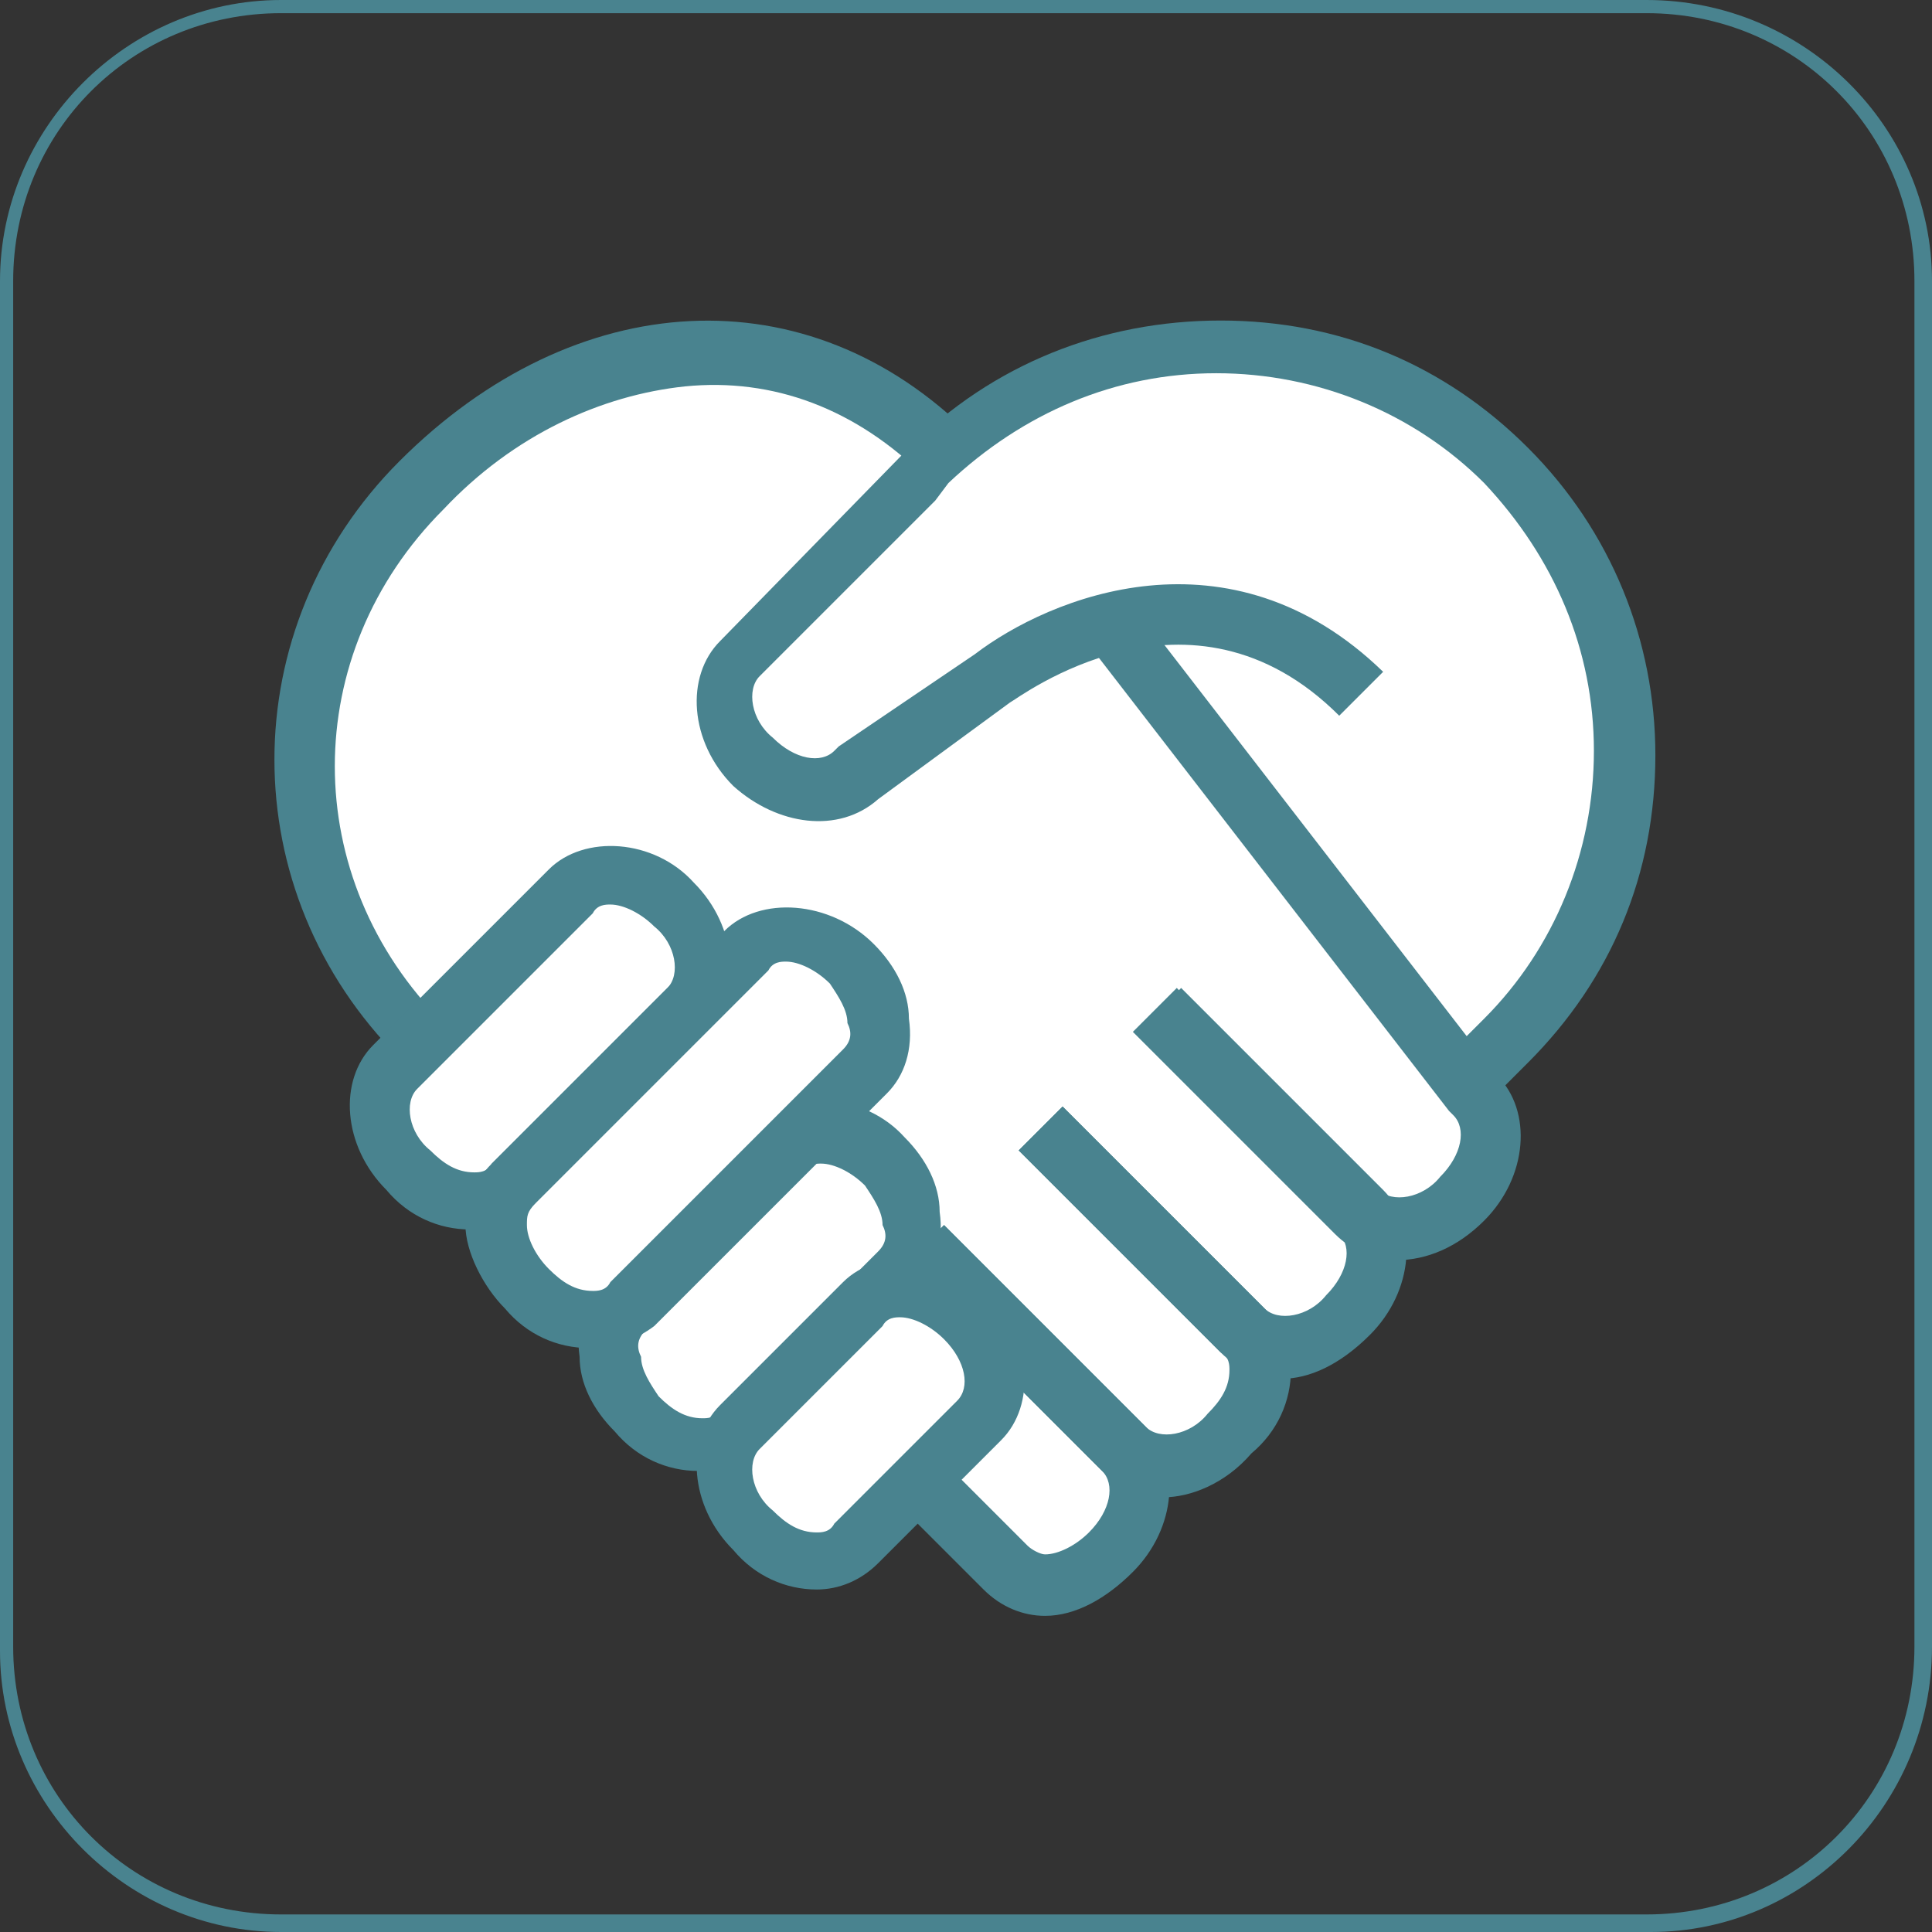
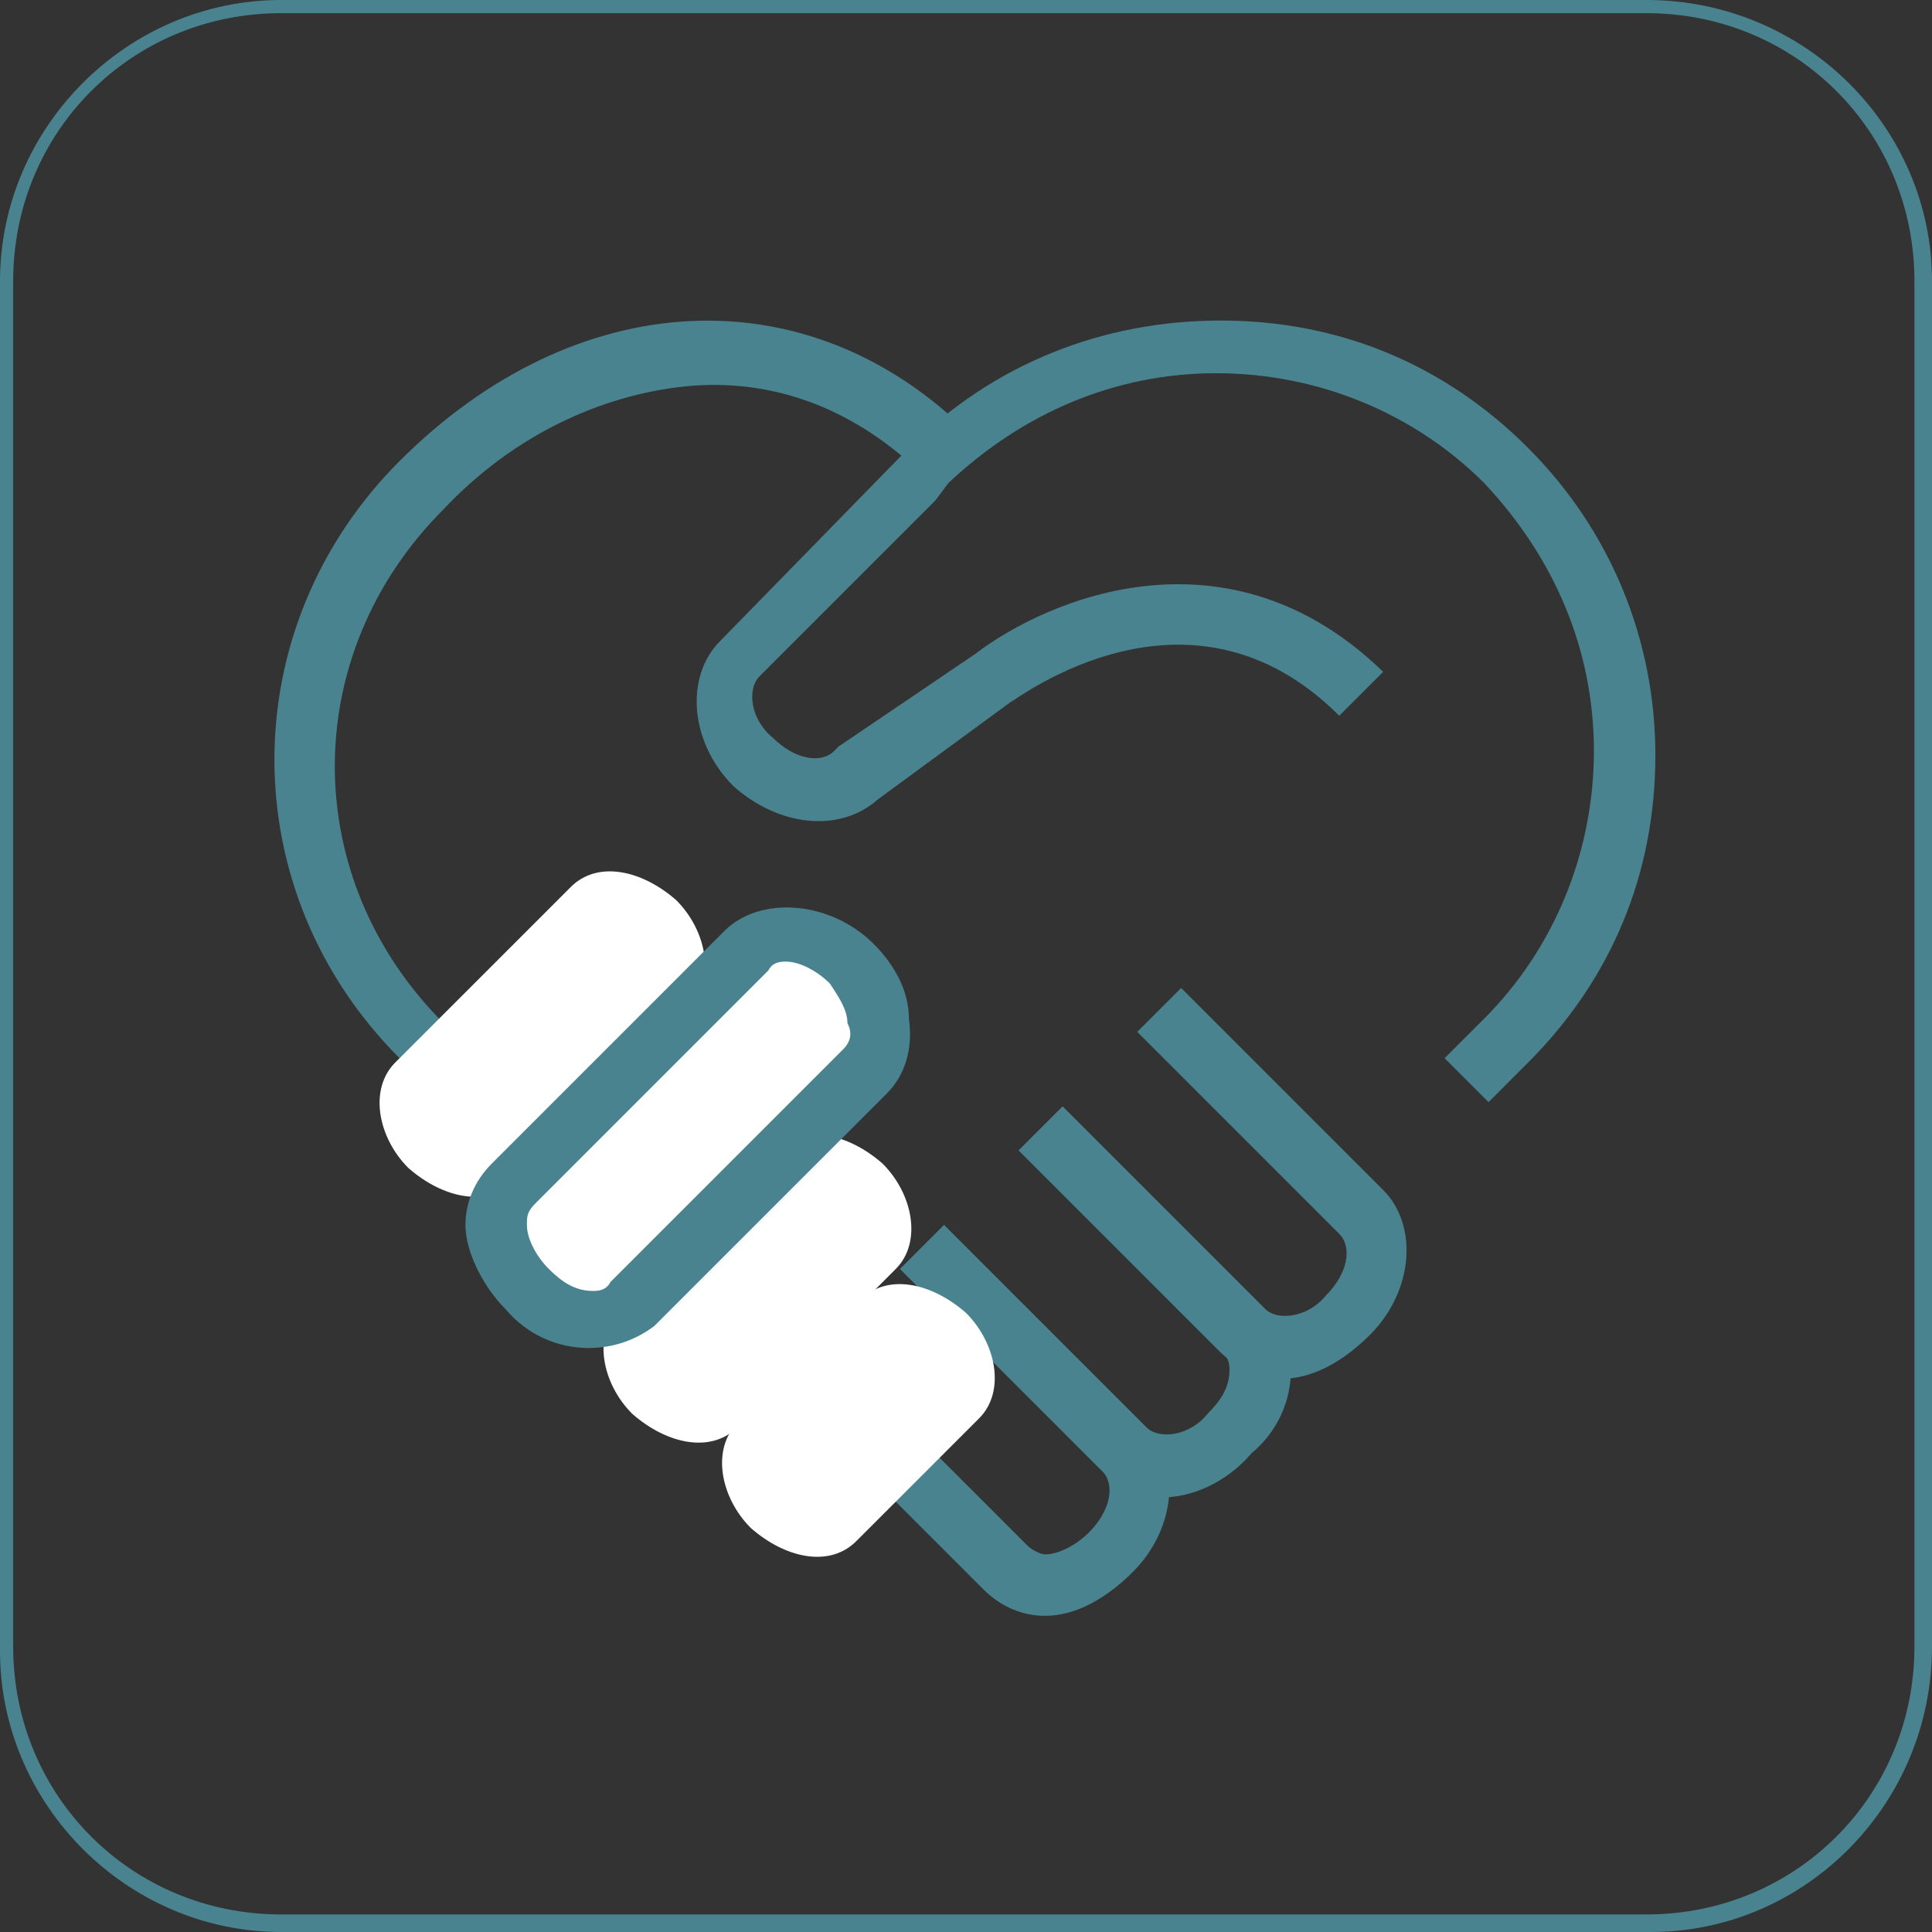
<svg xmlns="http://www.w3.org/2000/svg" version="1.1" id="レイヤー_1" x="0px" y="0px" viewBox="0 0 44 44" style="enable-background:new 0 0 44 44;" xml:space="preserve">
  <rect x="0" y="0" width="44" height="44" fill="#333333" stroke="none" />
  <style type="text/css">
	.st0{fill:#49838F;}
	.st1{fill:#FFFFFF;}
</style>
  <g>
    <path class="st0" d="M37.6,44H6.4C2.9,44,0,41.1,0,37.6V6.4C0,2.9,2.9,0,6.4,0h31.1C41.1,0,44,2.9,44,6.4v31.1   C44,41.1,41.1,44,37.6,44z M6.4,0.3c-3.4,0-6.1,2.7-6.1,6.1v31.1c0,3.4,2.7,6.1,6.1,6.1h31.1c3.4,0,6.1-2.7,6.1-6.1V6.4   c0-3.4-2.7-6.1-6.1-6.1H6.4z" />
    <g>
-       <path class="st1" d="M33.4,24.7l0.9-0.9c3.6-3.6,3.6-9.5,0-13.1c-3.5-3.5-9.1-3.6-12.7-0.3l0,0c-3.6-3.6-8.5-2.9-12,0.6    C6.1,14.4,6,20,9.6,23.6l0.2-0.2l0,0L9,24.3c-0.6,0.6-0.4,1.6,0.3,2.4c0.7,0.7,1.8,0.9,2.4,0.3c-0.6,0.6-0.4,1.6,0.3,2.4    c0.7,0.7,1.8,0.9,2.4,0.3l1.3-1.3l0,0l-1.3,1.3l-0.2,0.2c-0.6,0.6-0.4,1.6,0.3,2.4c0.7,0.7,1.8,0.9,2.4,0.3l1.2-1.2l0,0l-1.2,1.2    c-0.6,0.6-0.4,1.6,0.3,2.4c0.7,0.7,1.8,0.9,2.4,0.3l1.4-1.4l2,2c0.6,0.6,1.6,0.4,2.4-0.3c0.7-0.7,0.9-1.8,0.3-2.4    c0.6,0.6,1.6,0.4,2.4-0.3c0.7-0.7,0.9-1.8,0.3-2.4c0.6,0.6,1.6,0.4,2.4-0.3c0.7-0.7,0.9-1.8,0.3-2.4c0.6,0.6,1.6,0.4,2.4-0.3    c0.7-0.7,0.9-1.8,0.3-2.4L33.4,24.7L33.4,24.7L33.4,24.7z" />
      <path class="st0" d="M29.2,31.4c-0.5,0-1-0.2-1.4-0.6l-4.6-4.6l1-1l4.6,4.6c0.3,0.3,1,0.2,1.4-0.3c0.5-0.5,0.6-1.1,0.3-1.4    l-4.6-4.6l1-1l4.6,4.6c0.8,0.8,0.7,2.3-0.3,3.3C30.5,31.1,29.8,31.4,29.2,31.4z" />
      <path class="st0" d="M26.5,34.1c-0.5,0-1-0.2-1.4-0.6l-4.6-4.6l1-1l4.6,4.6c0.3,0.3,1,0.2,1.4-0.3c0.3-0.3,0.5-0.6,0.5-1    c0-0.1,0-0.3-0.2-0.4l-4.6-4.6l1-1l4.6,4.6c0.4,0.4,0.6,0.9,0.6,1.4c0,0.7-0.3,1.4-0.9,1.9C27.9,33.8,27.1,34.1,26.5,34.1z" />
      <path class="st0" d="M23.8,36.8L23.8,36.8c-0.5,0-1-0.2-1.4-0.6l-4-4l1-1l4,4c0.1,0.1,0.3,0.2,0.4,0.2l0,0c0.3,0,0.7-0.2,1-0.5    c0.5-0.5,0.6-1.1,0.3-1.4l-4.6-4.6l1-1l4.6,4.6c0.8,0.8,0.7,2.3-0.3,3.3C25.2,36.4,24.5,36.8,23.8,36.8z" />
      <path class="st0" d="M33.9,25.1l-1-1l0.9-0.9c1.6-1.6,2.5-3.8,2.5-6.1c0-2.3-0.9-4.4-2.5-6.1c-1.6-1.6-3.8-2.5-6.1-2.5    c-2.3,0-4.4,0.9-6.1,2.5l-0.3,0.4l-4,4c-0.3,0.3-0.2,1,0.3,1.4c0.5,0.5,1.1,0.6,1.4,0.3c0,0,0.1-0.1,0.1-0.1l3.1-2.1    c1.7-1.3,5.8-3,9.3,0.4l-1,1c-3.4-3.4-7.3-0.4-7.5-0.3L20,18.2c-0.9,0.8-2.3,0.6-3.3-0.3c-1-1-1.1-2.5-0.3-3.3l4.3-4.4    c1.9-1.9,4.4-2.9,7.1-2.9s5.1,1,7,2.9c1.9,1.9,2.9,4.4,2.9,7c0,2.7-1,5.1-2.9,7L33.9,25.1z" />
      <path class="st0" d="M9.1,24.1c-3.8-3.8-3.8-9.8,0-13.6c4-4,9.3-4.3,13-0.6l-1,1c-1.6-1.6-3.5-2.3-5.5-2.1    c-1.9,0.2-3.9,1.1-5.5,2.8c-3.3,3.3-3.3,8.4,0,11.7L9.1,24.1z" />
-       <path class="st0" d="M31.8,28.7c-0.5,0-1-0.2-1.4-0.6l-4.6-4.6l1-1l4.6,4.6c0.3,0.3,1,0.2,1.4-0.3c0.5-0.5,0.6-1.1,0.3-1.4    c0,0,0,0-0.1-0.1l-3.4-4.4l-5.1-6.6l1.1-0.8l8.5,11c0.8,0.8,0.7,2.3-0.3,3.3C33.2,28.4,32.5,28.7,31.8,28.7z" />
      <g>
        <path class="st1" d="M11.7,26.9c-0.6,0.6-1.6,0.4-2.4-0.3l0,0c-0.7-0.7-0.9-1.8-0.3-2.4l4-4c0.6-0.6,1.6-0.4,2.4,0.3l0,0     c0.7,0.7,0.9,1.8,0.3,2.4L11.7,26.9z" />
-         <path class="st0" d="M10.7,28c-0.7,0-1.4-0.3-1.9-0.9c-1-1-1.1-2.5-0.3-3.3l4-4c0.8-0.8,2.4-0.7,3.3,0.3c1,1,1.1,2.5,0.3,3.4     l-4,4C11.8,27.8,11.3,28,10.7,28z M13.9,20.6c-0.1,0-0.3,0-0.4,0.2l-4,4c-0.3,0.3-0.2,1,0.3,1.4c0.3,0.3,0.6,0.5,1,0.5     c0.1,0,0.3,0,0.4-0.2l4-4c0.3-0.3,0.2-1-0.3-1.4C14.6,20.8,14.2,20.6,13.9,20.6z" />
      </g>
      <g>
        <path class="st1" d="M16.8,32.5c-0.6,0.6-1.6,0.4-2.4-0.3l0,0c-0.7-0.7-0.9-1.8-0.3-2.4l3.6-3.6c0.6-0.6,1.6-0.4,2.4,0.3l0,0     c0.7,0.7,0.9,1.8,0.3,2.4L16.8,32.5z" />
-         <path class="st0" d="M15.9,33.5c-0.7,0-1.4-0.3-1.9-0.9c-0.5-0.5-0.8-1.1-0.8-1.7c-0.1-0.7,0.1-1.3,0.5-1.7l3.6-3.6     c0.8-0.8,2.4-0.7,3.3,0.3c0.5,0.5,0.8,1.1,0.8,1.7c0.1,0.7-0.1,1.3-0.5,1.7L17.3,33C17,33.3,16.5,33.5,15.9,33.5z M18.7,26.5     c-0.1,0-0.3,0-0.4,0.2l-3.6,3.6c-0.2,0.2-0.2,0.4-0.1,0.6c0,0.3,0.2,0.6,0.4,0.9c0.3,0.3,0.6,0.5,1,0.5c0.1,0,0.3,0,0.4-0.2     l3.6-3.6c0.2-0.2,0.2-0.4,0.1-0.6c0-0.3-0.2-0.6-0.4-0.9C19.4,26.7,19,26.5,18.7,26.5z" />
      </g>
      <g>
        <path class="st1" d="M19.5,35.1c-0.6,0.6-1.6,0.4-2.4-0.3l0,0c-0.7-0.7-0.9-1.8-0.3-2.4l2.8-2.8c0.6-0.6,1.6-0.4,2.4,0.3l0,0     c0.7,0.7,0.9,1.8,0.3,2.4L19.5,35.1z" />
-         <path class="st0" d="M18.6,36.2c-0.7,0-1.4-0.3-1.9-0.9c-1-1-1.1-2.5-0.3-3.3l2.8-2.8c0.8-0.8,2.4-0.7,3.3,0.3     c1,1,1.1,2.5,0.3,3.3L20,35.6C19.6,36,19.1,36.2,18.6,36.2z M20.5,30c-0.1,0-0.3,0-0.4,0.2L17.3,33c-0.3,0.3-0.2,1,0.3,1.4     c0.3,0.3,0.6,0.5,1,0.5c0.1,0,0.3,0,0.4-0.2l2.8-2.8c0.3-0.3,0.2-0.9-0.3-1.4C21.2,30.2,20.8,30,20.5,30z" />
      </g>
      <g>
        <path class="st1" d="M14.3,29.6c-0.6,0.6-1.6,0.4-2.4-0.3l0,0c-0.7-0.7-0.9-1.8-0.3-2.4l5.3-5.3c0.6-0.6,1.6-0.4,2.4,0.3l0,0     c0.7,0.7,0.9,1.8,0.3,2.4L14.3,29.6z" />
        <path class="st0" d="M13.4,30.7c-0.7,0-1.4-0.3-1.9-0.9c-0.5-0.5-0.9-1.3-0.9-1.9c0-0.5,0.2-1,0.6-1.4l5.3-5.3     c0.8-0.8,2.4-0.7,3.4,0.3c0.5,0.5,0.8,1.1,0.8,1.7c0.1,0.7-0.1,1.3-0.5,1.7l-5.3,5.3C14.5,30.5,14,30.7,13.4,30.7z M17.9,21.9     c-0.1,0-0.3,0-0.4,0.2l-5.3,5.3C12,27.6,12,27.7,12,27.9c0,0.3,0.2,0.7,0.5,1c0.3,0.3,0.6,0.5,1,0.5c0.1,0,0.3,0,0.4-0.2l5.3-5.3     c0.2-0.2,0.2-0.4,0.1-0.6c0-0.3-0.2-0.6-0.4-0.9C18.6,22.1,18.2,21.9,17.9,21.9z" />
      </g>
    </g>
  </g>
</svg>